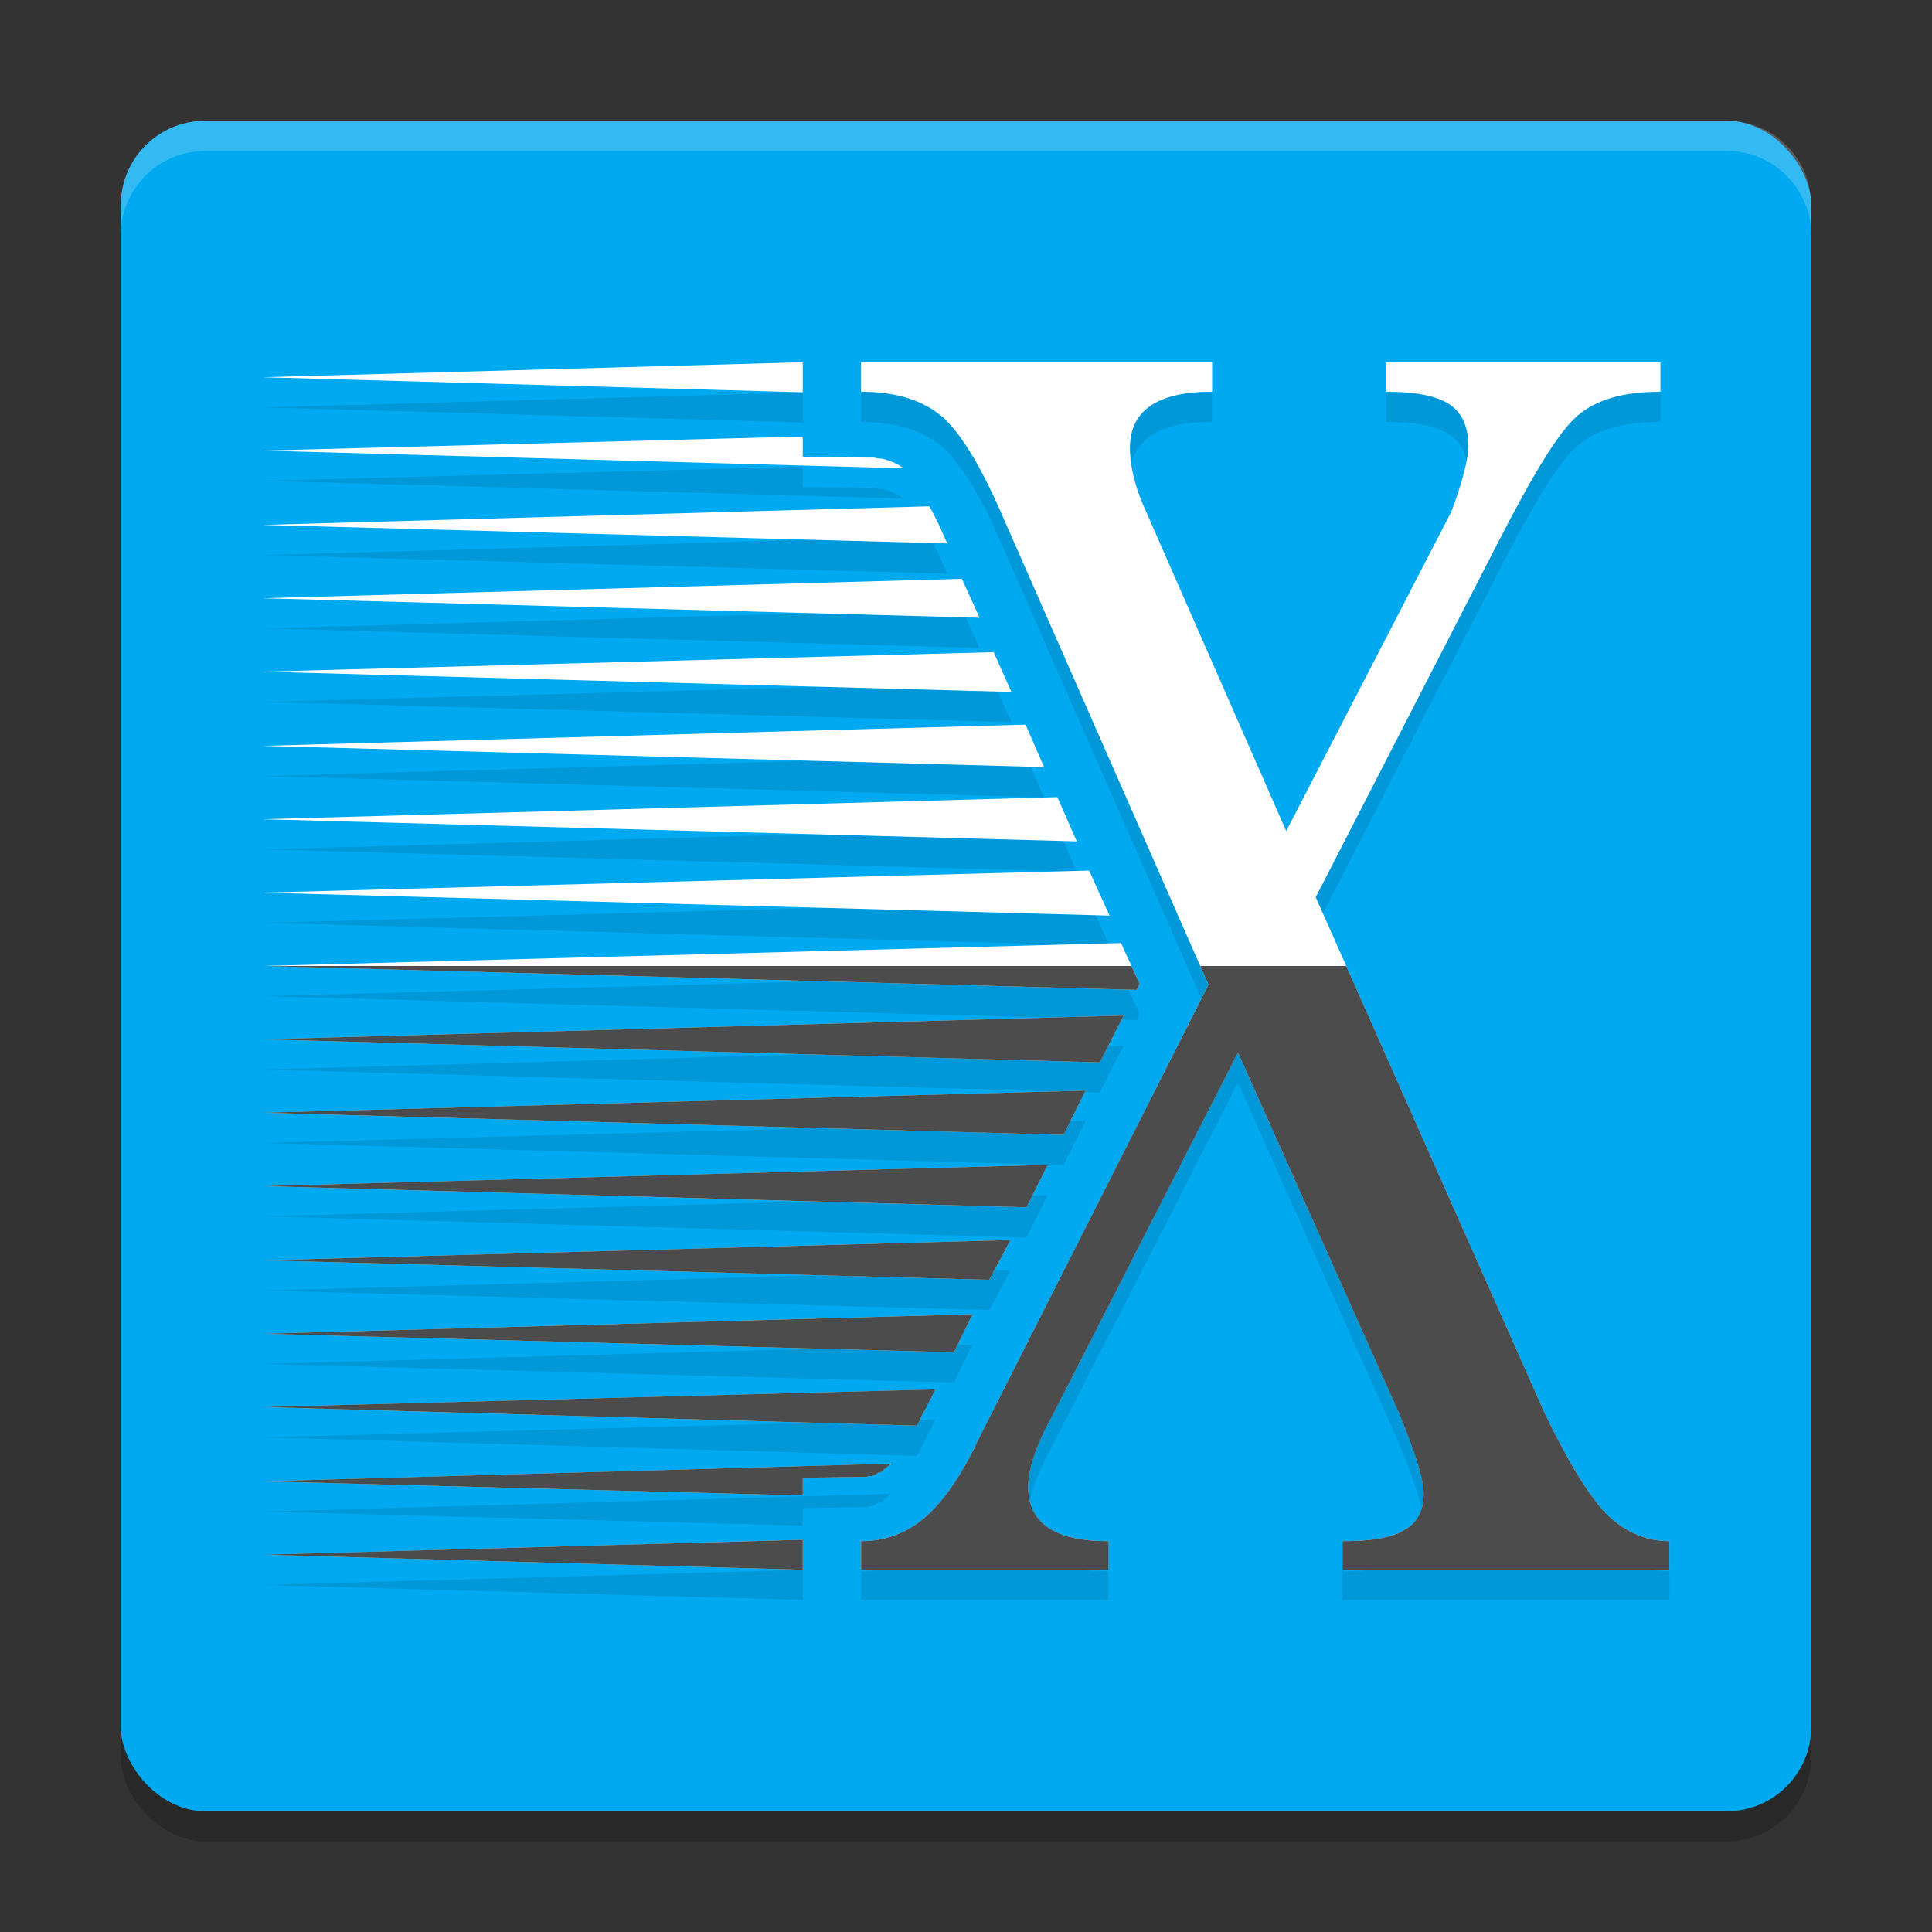
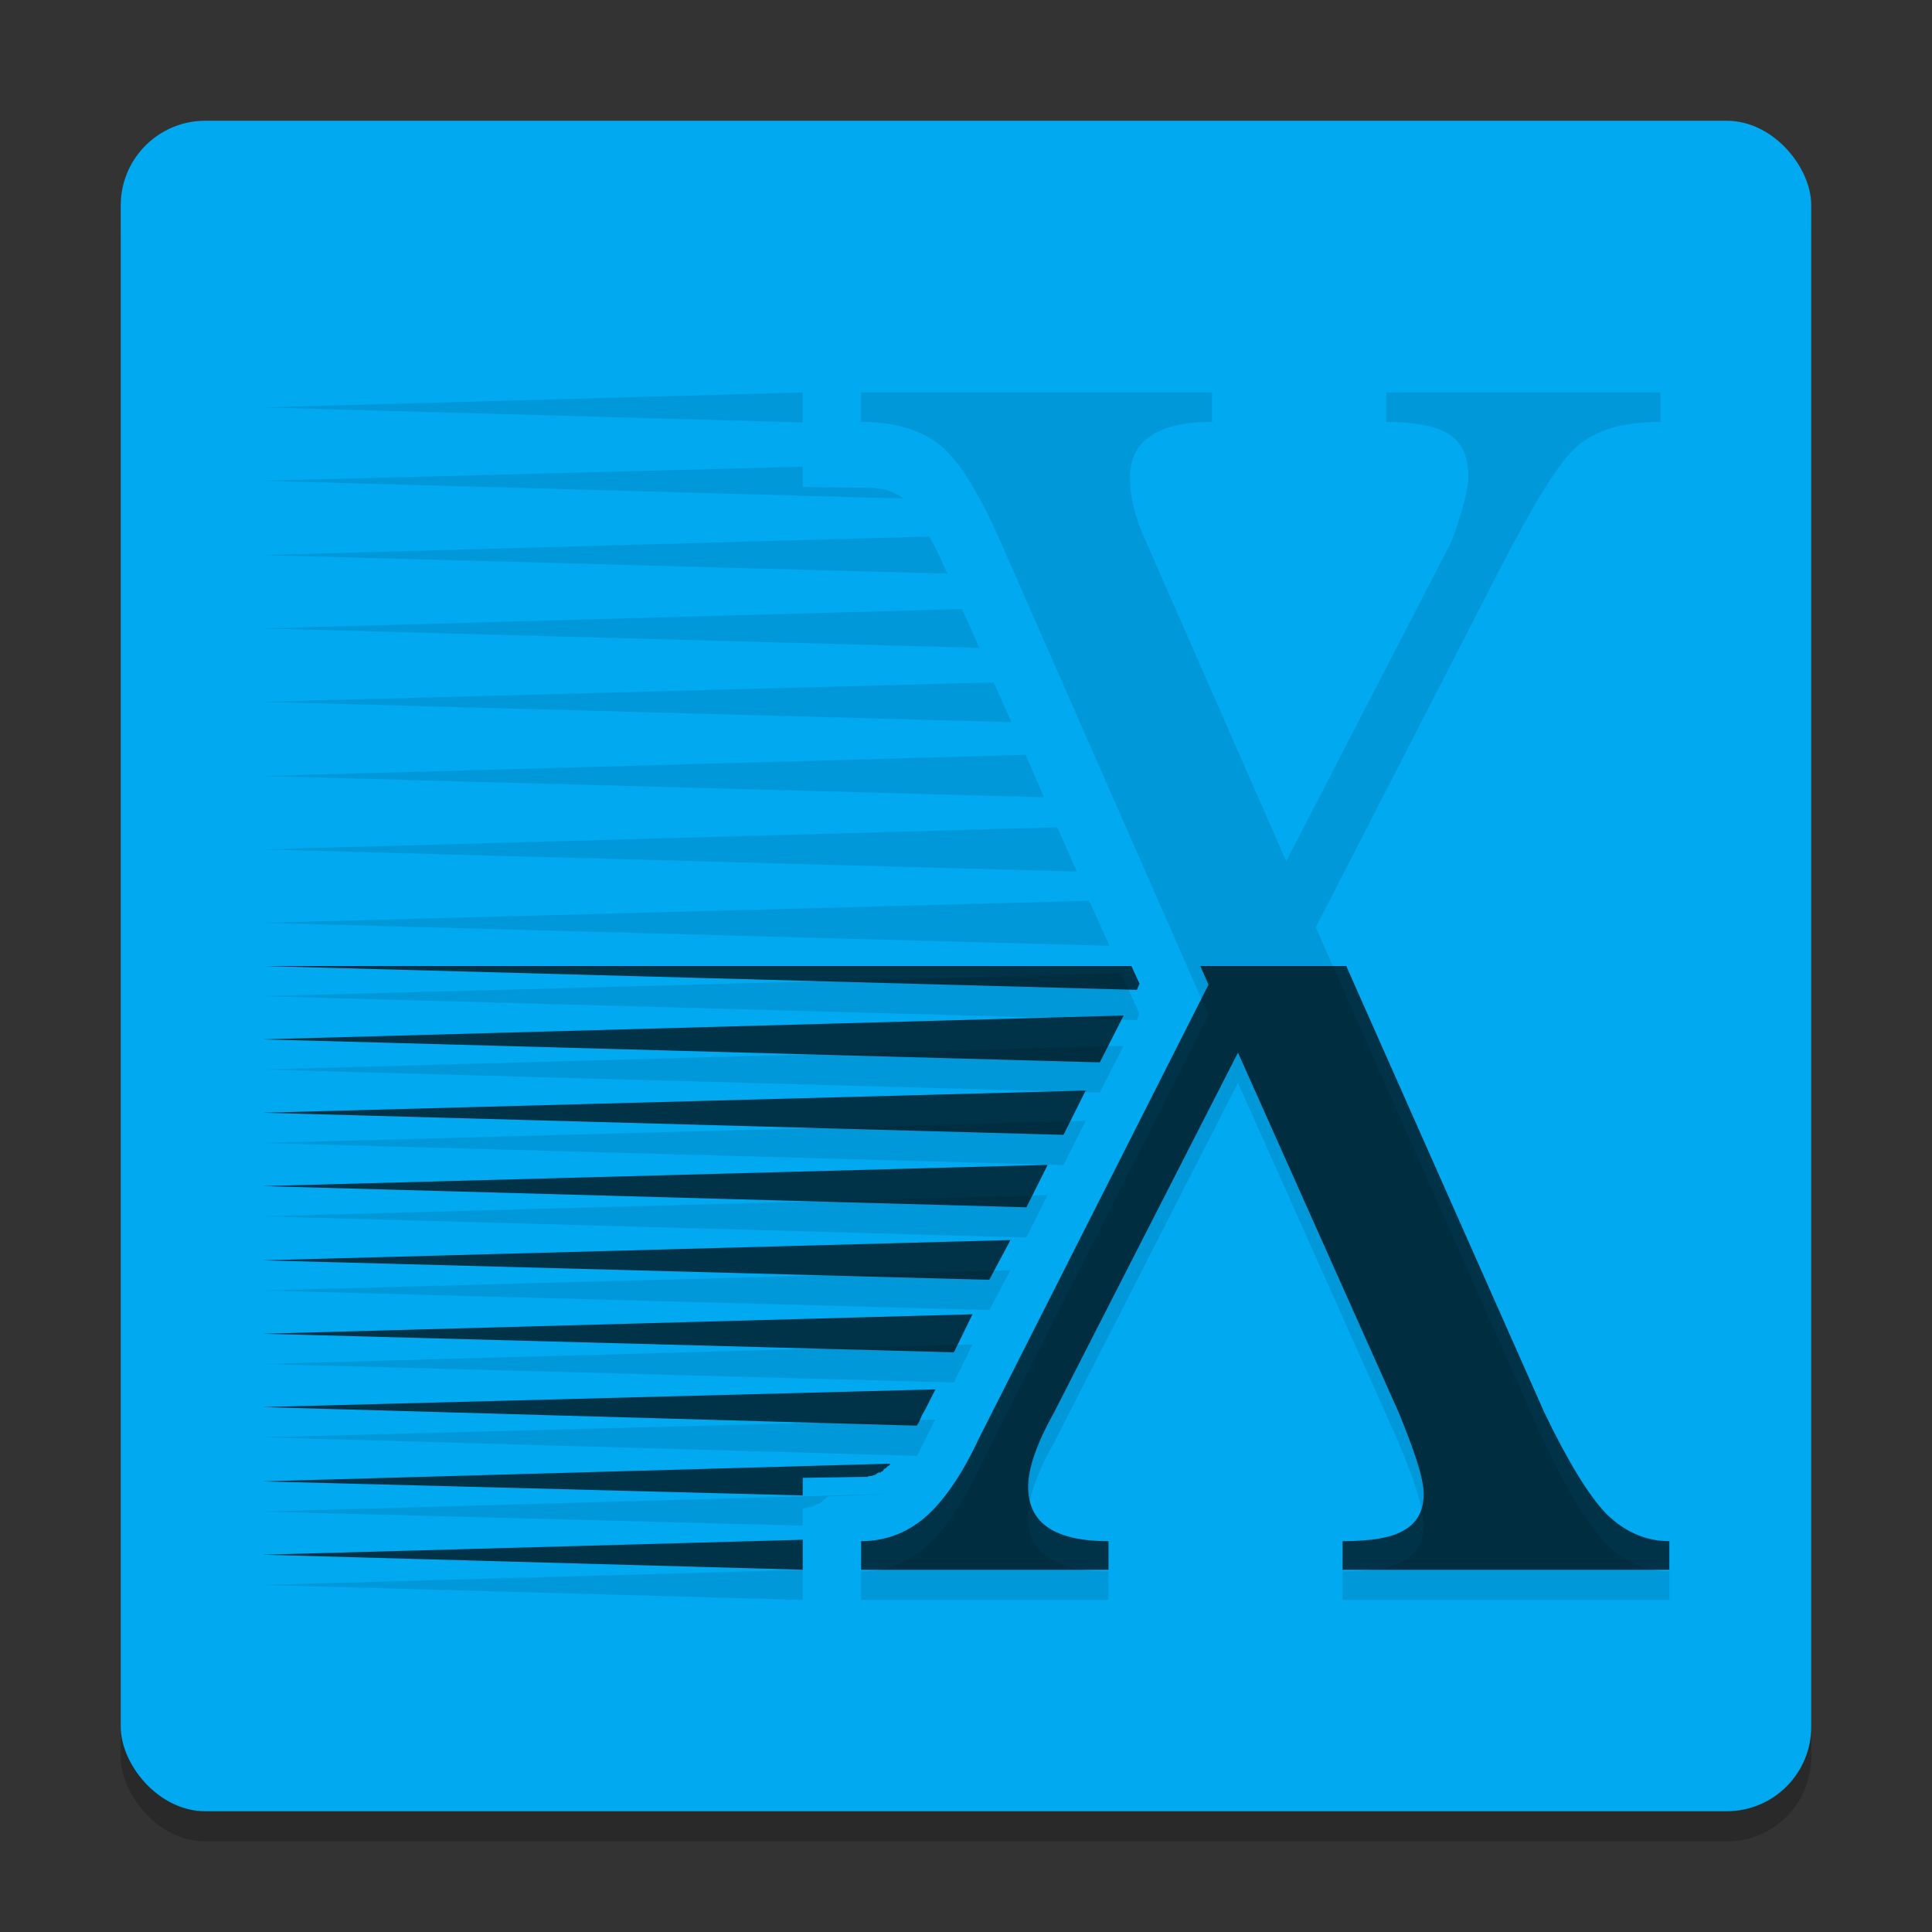
<svg xmlns="http://www.w3.org/2000/svg" width="64" height="64" version="1">
  <rect width="100%" height="100%" fill="#333333" stroke="none" />
  <rect style="opacity:0.2" width="56" height="56" x="4" y="5" rx="2.8" ry="2.8" />
  <rect style="fill:#00a9f0" width="56" height="56" x="4" y="4" rx="2.8" ry="2.8" />
-   <path style="opacity:0.1" d="M 26.592,13 8.702,13.497 26.592,13.995 Z m 1.932,0 v 0.977 c 1.183,0 2.102,0.294 2.753,0.885 0.621,0.592 1.272,1.687 1.982,3.344 l 6.773,15.414 -7.604,15.031 c -0.592,1.272 -1.213,2.127 -1.805,2.63 -0.592,0.503 -1.3,0.771 -2.099,0.771 V 53 h 8.195 v -0.948 c -1.775,0 -2.661,-0.592 -2.661,-1.805 0,-0.621 0.295,-1.45 0.857,-2.456 l 6.094,-11.922 5.326,11.922 c 0.533,1.302 0.828,2.19 0.828,2.693 0,0.533 -0.206,0.948 -0.62,1.185 -0.414,0.266 -1.094,0.383 -2.07,0.383 V 53 h 10.826 v -0.948 c -0.799,0 -1.507,-0.325 -2.099,-0.917 -0.592,-0.621 -1.272,-1.746 -2.042,-3.344 L 43.585,30.721 49.59,19.036 c 1.183,-2.308 2.04,-3.728 2.661,-4.26 0.621,-0.533 1.51,-0.799 2.753,-0.799 V 13 h -9.083 v 0.977 c 1.006,0 1.719,0.149 2.133,0.445 0.385,0.266 0.589,0.738 0.589,1.359 0,0.385 -0.175,1.123 -0.56,2.159 L 42.608,28.531 37.962,17.94 c -0.355,-0.769 -0.531,-1.48 -0.531,-2.102 0,-1.243 0.917,-1.862 2.721,-1.862 V 13 Z m -1.932,2.461 -17.891,0.466 21.201,0.586 v -0.029 l -0.06,-0.029 -0.029,-0.029 -0.06,-0.031 -0.057,-0.029 -0.06,-0.029 -0.057,-0.029 -0.089,-0.031 -0.089,-0.029 -0.086,-0.029 -0.117,-0.029 h -0.117 l -0.117,-0.031 h -0.117 -0.146 l -2.109,-0.029 z m 4.188,2.312 -22.078,0.615 22.693,0.615 -0.057,-0.089 -0.117,-0.263 -0.117,-0.263 -0.117,-0.234 -0.117,-0.234 z m 1.083,2.401 -23.161,0.643 23.747,0.646 z M 32.918,22.604 8.702,23.25 33.504,23.922 Z M 33.973,25.005 8.702,25.708 34.587,26.411 Z M 35.025,27.406 8.702,28.138 35.671,28.872 Z M 36.079,29.839 8.702,30.57 36.754,31.331 Z M 37.134,32.24 8.702,33 l 28.958,0.792 0.089,-0.206 z m 0.089,2.401 -28.521,0.789 27.729,0.763 z M 35.962,37.128 8.702,37.862 35.23,38.594 Z M 34.704,39.589 8.702,40.292 34.001,40.995 Z M 33.473,42.078 8.702,42.75 32.772,43.396 Z M 32.215,44.536 8.702,45.182 31.6,45.797 Z m -1.229,2.49 -22.284,0.586 21.669,0.615 0.086,-0.146 0.089,-0.206 0.117,-0.206 z M 29.491,49.487 8.702,50.073 26.592,50.539 V 49.956 l 2.021,-0.031 h 0.057 0.06 l 0.057,-0.029 h 0.031 0.057 l 0.06,-0.029 h 0.029 l 0.057,-0.029 0.031,-0.031 0.057,-0.029 h 0.06 l 0.029,-0.029 0.057,-0.029 0.029,-0.06 0.06,-0.029 0.057,-0.06 0.06,-0.029 z M 26.592,52.005 8.702,52.503 26.592,53 Z" />
-   <path style="fill:#ffffff" d="M 26.592,12 8.702,12.497 26.592,12.995 Z m 1.932,0 v 0.977 c 1.183,0 2.102,0.294 2.753,0.885 0.621,0.592 1.272,1.687 1.982,3.344 l 6.773,15.414 -7.604,15.031 c -0.592,1.272 -1.213,2.127 -1.805,2.63 -0.592,0.503 -1.3,0.771 -2.099,0.771 V 52 h 8.195 v -0.948 c -1.775,0 -2.661,-0.592 -2.661,-1.805 0,-0.621 0.295,-1.45 0.857,-2.456 l 6.094,-11.922 5.326,11.922 c 0.533,1.302 0.828,2.19 0.828,2.693 0,0.533 -0.206,0.948 -0.62,1.185 -0.414,0.266 -1.094,0.383 -2.07,0.383 V 52 h 10.826 v -0.948 c -0.799,0 -1.507,-0.325 -2.099,-0.917 -0.592,-0.621 -1.272,-1.746 -2.042,-3.344 L 43.585,29.721 49.59,18.036 c 1.183,-2.308 2.04,-3.728 2.661,-4.26 0.621,-0.533 1.51,-0.799 2.753,-0.799 V 12 h -9.083 v 0.977 c 1.006,0 1.719,0.149 2.133,0.445 0.385,0.266 0.589,0.738 0.589,1.359 0,0.385 -0.175,1.123 -0.56,2.159 L 42.608,27.531 37.962,16.94 c -0.355,-0.769 -0.531,-1.48 -0.531,-2.102 0,-1.243 0.917,-1.862 2.721,-1.862 V 12 Z m -1.932,2.461 -17.891,0.466 21.201,0.586 v -0.029 l -0.06,-0.029 -0.029,-0.029 -0.06,-0.031 -0.057,-0.029 -0.06,-0.029 -0.057,-0.029 -0.089,-0.031 -0.089,-0.029 -0.086,-0.029 -0.117,-0.029 h -0.117 l -0.117,-0.031 h -0.117 -0.146 l -2.109,-0.029 z m 4.188,2.312 -22.078,0.615 22.693,0.615 -0.057,-0.089 -0.117,-0.263 -0.117,-0.263 -0.117,-0.234 -0.117,-0.234 z m 1.083,2.401 -23.161,0.643 23.747,0.646 z M 32.918,21.604 8.702,22.25 33.504,22.922 Z M 33.973,24.005 8.702,24.708 34.587,25.411 Z M 35.025,26.406 8.702,27.138 35.671,27.872 Z M 36.079,28.839 8.702,29.57 36.754,30.331 Z M 37.134,31.24 8.702,32 l 28.958,0.792 0.089,-0.206 z m 0.089,2.401 -28.521,0.789 27.729,0.763 z M 35.962,36.128 8.702,36.862 35.23,37.594 Z M 34.704,38.589 8.702,39.292 34.001,39.995 Z M 33.473,41.078 8.702,41.75 32.772,42.396 Z M 32.215,43.536 8.702,44.182 31.6,44.797 Z m -1.229,2.49 -22.284,0.586 21.669,0.615 0.086,-0.146 0.089,-0.206 0.117,-0.206 z M 29.491,48.487 8.702,49.073 26.592,49.539 V 48.956 l 2.021,-0.031 h 0.057 0.06 l 0.057,-0.029 h 0.031 0.057 l 0.06,-0.029 h 0.029 l 0.057,-0.029 0.031,-0.031 0.057,-0.029 h 0.06 l 0.029,-0.029 0.057,-0.029 0.029,-0.06 0.06,-0.029 0.057,-0.06 0.06,-0.029 z M 26.592,51.005 8.702,51.503 26.592,52 Z" />
-   <path style="opacity:0.2;fill:#ffffff" d="M 6.801 4 C 5.25 4 4 5.25 4 6.801 L 4 7.801 C 4 6.25 5.25 5 6.801 5 L 57.199 5 C 58.75 5 60 6.25 60 7.801 L 60 6.801 C 60 5.25 58.75 4 57.199 4 L 6.801 4 z" />
+   <path style="opacity:0.1" d="M 26.592,13 8.702,13.497 26.592,13.995 Z m 1.932,0 v 0.977 c 1.183,0 2.102,0.294 2.753,0.885 0.621,0.592 1.272,1.687 1.982,3.344 l 6.773,15.414 -7.604,15.031 c -0.592,1.272 -1.213,2.127 -1.805,2.63 -0.592,0.503 -1.3,0.771 -2.099,0.771 V 53 h 8.195 v -0.948 c -1.775,0 -2.661,-0.592 -2.661,-1.805 0,-0.621 0.295,-1.45 0.857,-2.456 l 6.094,-11.922 5.326,11.922 c 0.533,1.302 0.828,2.19 0.828,2.693 0,0.533 -0.206,0.948 -0.62,1.185 -0.414,0.266 -1.094,0.383 -2.07,0.383 V 53 h 10.826 v -0.948 c -0.799,0 -1.507,-0.325 -2.099,-0.917 -0.592,-0.621 -1.272,-1.746 -2.042,-3.344 L 43.585,30.721 49.59,19.036 c 1.183,-2.308 2.04,-3.728 2.661,-4.26 0.621,-0.533 1.51,-0.799 2.753,-0.799 V 13 h -9.083 v 0.977 c 1.006,0 1.719,0.149 2.133,0.445 0.385,0.266 0.589,0.738 0.589,1.359 0,0.385 -0.175,1.123 -0.56,2.159 L 42.608,28.531 37.962,17.94 c -0.355,-0.769 -0.531,-1.48 -0.531,-2.102 0,-1.243 0.917,-1.862 2.721,-1.862 V 13 Z m -1.932,2.461 -17.891,0.466 21.201,0.586 v -0.029 l -0.06,-0.029 -0.029,-0.029 -0.06,-0.031 -0.057,-0.029 -0.06,-0.029 -0.057,-0.029 -0.089,-0.031 -0.089,-0.029 -0.086,-0.029 -0.117,-0.029 h -0.117 l -0.117,-0.031 h -0.117 -0.146 l -2.109,-0.029 z m 4.188,2.312 -22.078,0.615 22.693,0.615 -0.057,-0.089 -0.117,-0.263 -0.117,-0.263 -0.117,-0.234 -0.117,-0.234 z m 1.083,2.401 -23.161,0.643 23.747,0.646 z M 32.918,22.604 8.702,23.25 33.504,23.922 Z M 33.973,25.005 8.702,25.708 34.587,26.411 Z M 35.025,27.406 8.702,28.138 35.671,28.872 Z M 36.079,29.839 8.702,30.57 36.754,31.331 Z M 37.134,32.24 8.702,33 l 28.958,0.792 0.089,-0.206 z m 0.089,2.401 -28.521,0.789 27.729,0.763 z M 35.962,37.128 8.702,37.862 35.23,38.594 Z M 34.704,39.589 8.702,40.292 34.001,40.995 Z M 33.473,42.078 8.702,42.75 32.772,43.396 Z M 32.215,44.536 8.702,45.182 31.6,45.797 Z m -1.229,2.49 -22.284,0.586 21.669,0.615 0.086,-0.146 0.089,-0.206 0.117,-0.206 z M 29.491,49.487 8.702,50.073 26.592,50.539 V 49.956 h 0.057 0.06 l 0.057,-0.029 h 0.031 0.057 l 0.06,-0.029 h 0.029 l 0.057,-0.029 0.031,-0.031 0.057,-0.029 h 0.06 l 0.029,-0.029 0.057,-0.029 0.029,-0.06 0.06,-0.029 0.057,-0.06 0.06,-0.029 z M 26.592,52.005 8.702,52.503 26.592,53 Z" />
  <path style="opacity:0.7" d="M 8.701 32 L 37.66 32.791 L 37.748 32.586 L 37.48 32 L 8.701 32 z M 39.762 32 L 40.033 32.619 L 32.428 47.65 C 31.836 48.923 31.215 49.778 30.623 50.281 C 30.031 50.784 29.324 51.053 28.525 51.053 L 28.525 52 L 36.721 52 L 36.721 51.053 C 34.946 51.053 34.059 50.461 34.059 49.248 C 34.059 48.627 34.354 47.797 34.916 46.791 L 41.01 34.869 L 46.334 46.791 C 46.867 48.093 47.162 48.981 47.162 49.484 C 47.162 50.017 46.957 50.433 46.543 50.67 C 46.129 50.936 45.449 51.053 44.473 51.053 L 44.473 52 L 55.299 52 L 55.299 51.053 C 54.5 51.053 53.791 50.726 53.199 50.135 C 52.608 49.513 51.927 48.389 51.158 46.791 L 44.596 32 L 39.762 32 z M 37.223 33.641 L 8.701 34.43 L 36.432 35.193 L 37.223 33.641 z M 35.963 36.127 L 8.701 36.861 L 35.23 37.594 L 35.963 36.127 z M 34.705 38.588 L 8.701 39.291 L 34.002 39.994 L 34.705 38.588 z M 33.473 41.078 L 8.701 41.75 L 32.771 42.396 L 33.473 41.078 z M 32.215 43.537 L 8.701 44.182 L 31.6 44.797 L 32.215 43.537 z M 30.986 46.025 L 8.701 46.611 L 30.371 47.227 L 30.457 47.08 L 30.545 46.875 L 30.662 46.67 L 30.986 46.025 z M 29.49 48.486 L 8.701 49.072 L 26.592 49.539 L 26.592 48.955 L 28.613 48.924 L 28.67 48.924 L 28.73 48.924 L 28.787 48.896 L 28.818 48.896 L 28.877 48.896 L 28.936 48.867 L 28.965 48.867 L 29.021 48.838 L 29.053 48.807 L 29.111 48.779 L 29.17 48.779 L 29.199 48.75 L 29.256 48.721 L 29.285 48.662 L 29.346 48.633 L 29.402 48.572 L 29.463 48.545 L 29.49 48.486 z M 26.592 51.006 L 8.701 51.502 L 26.592 52 L 26.592 51.006 z" />
</svg>